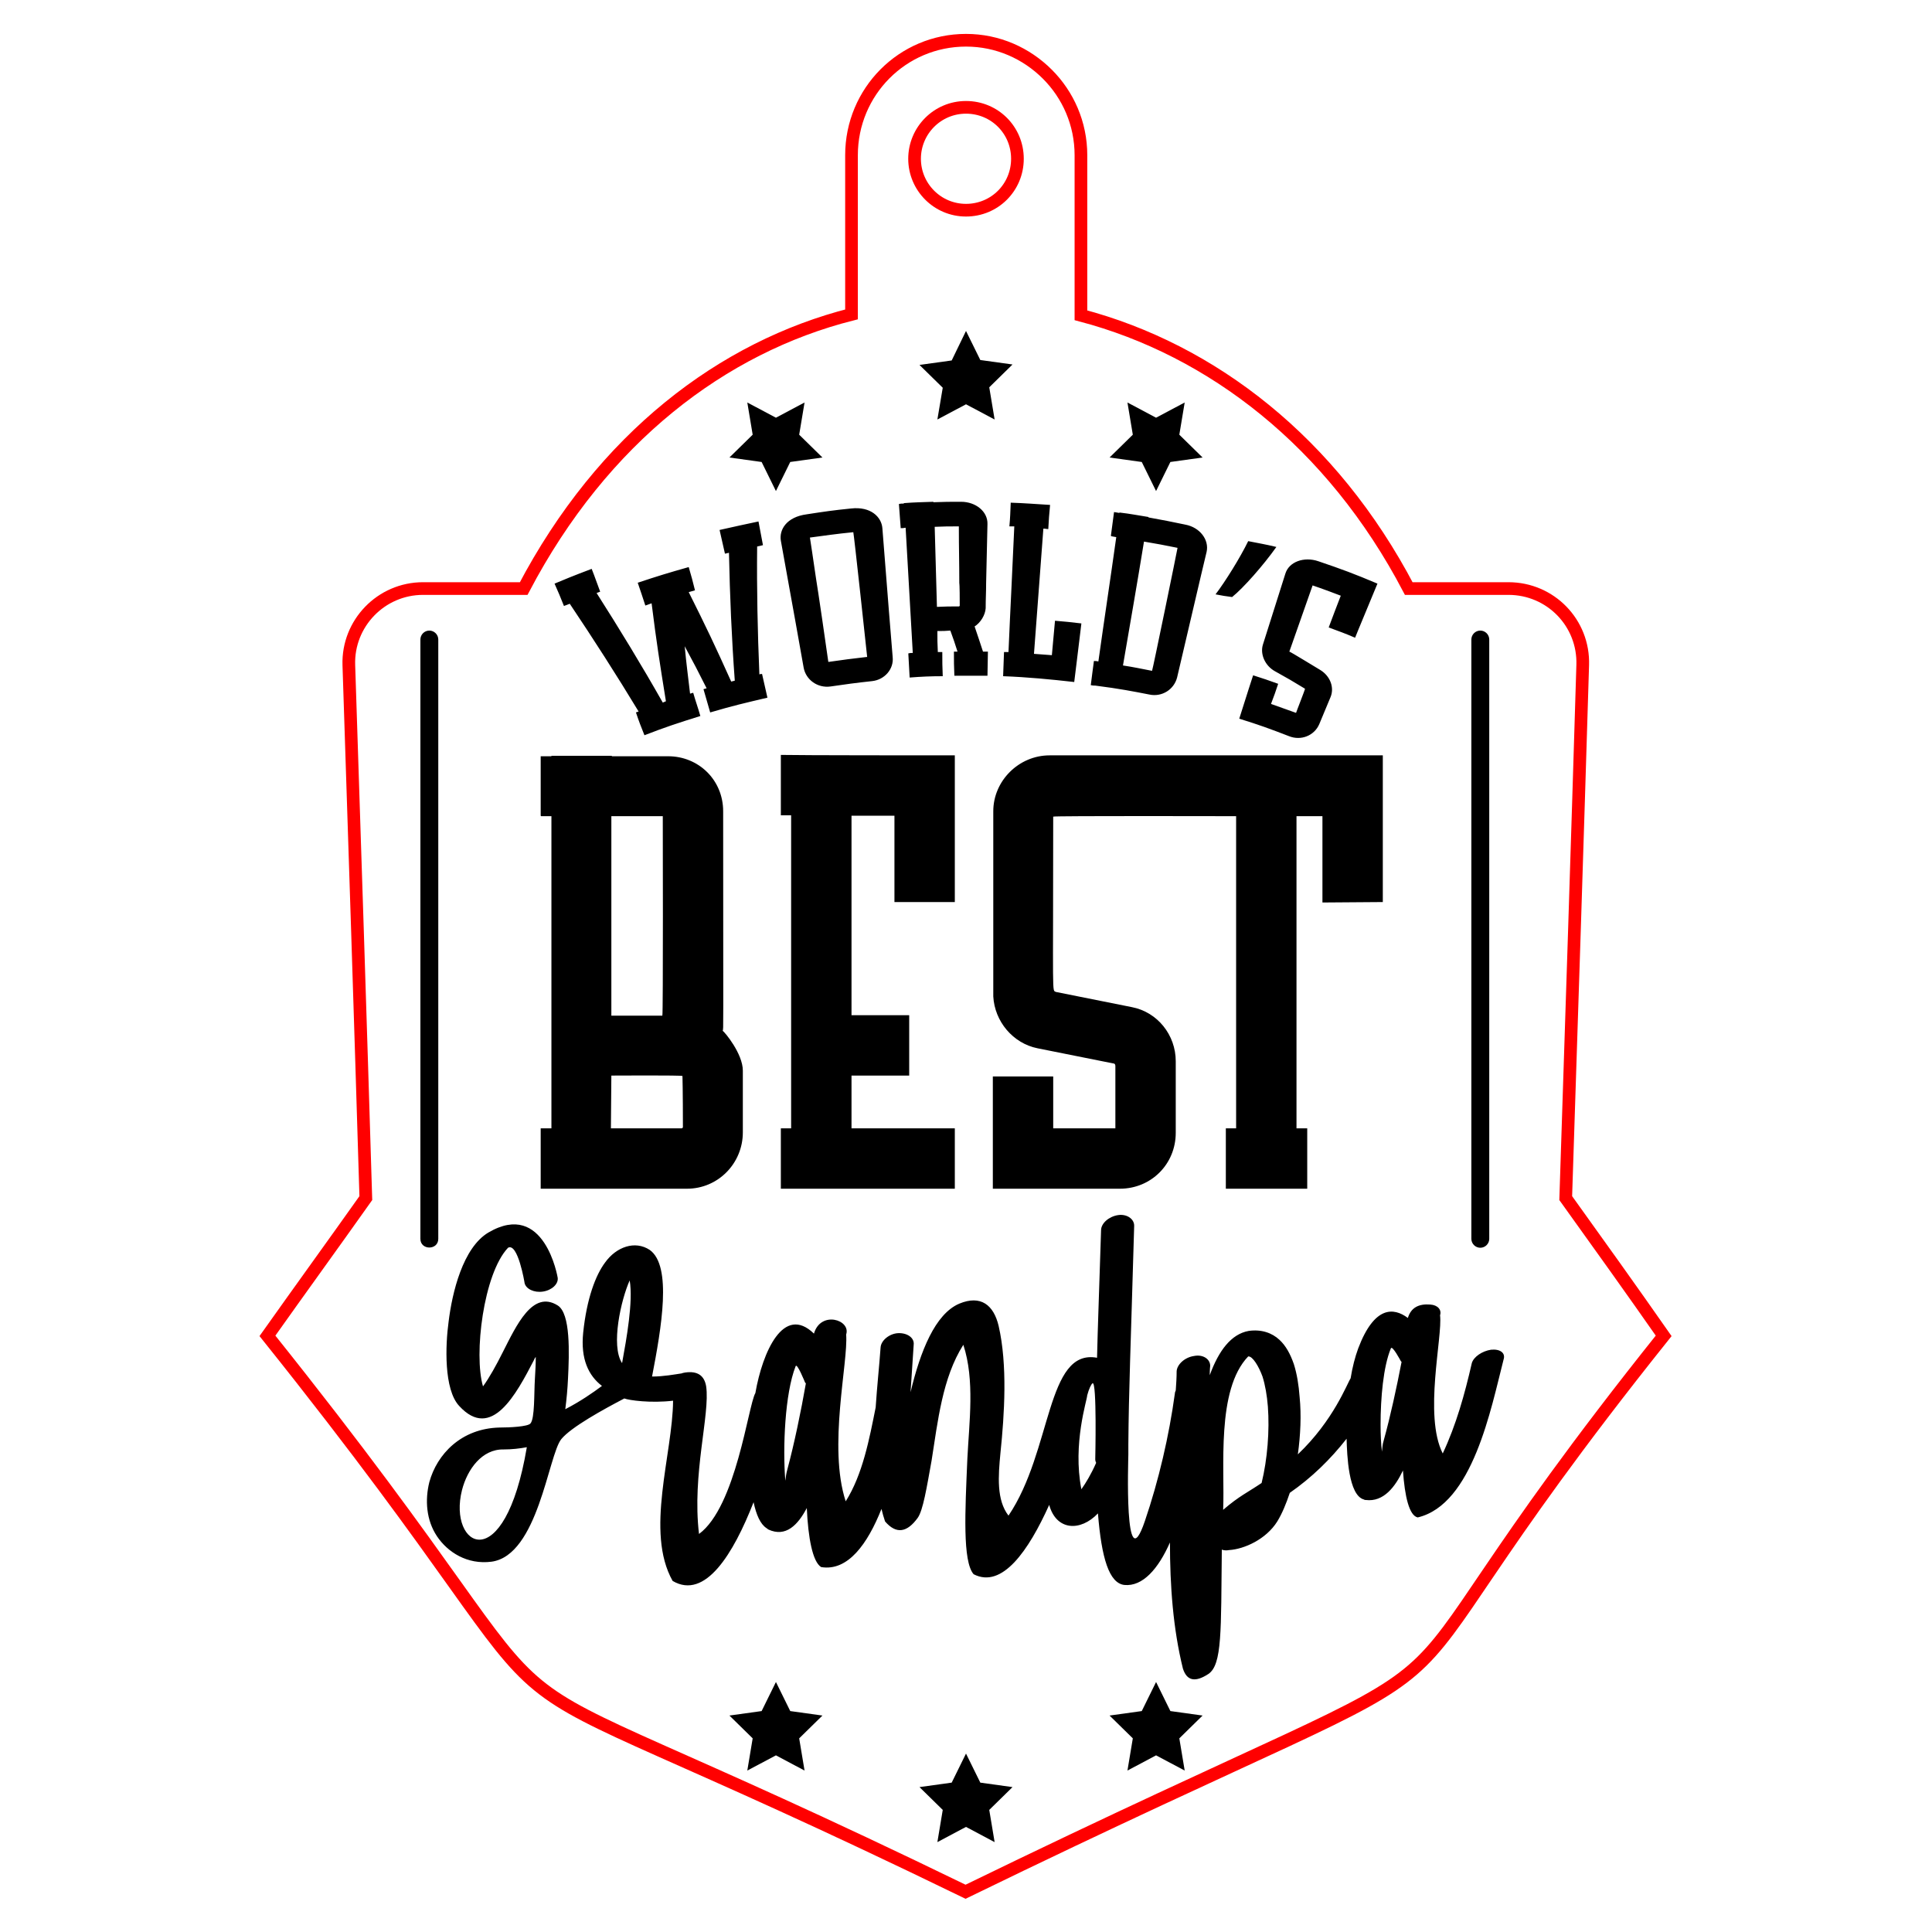
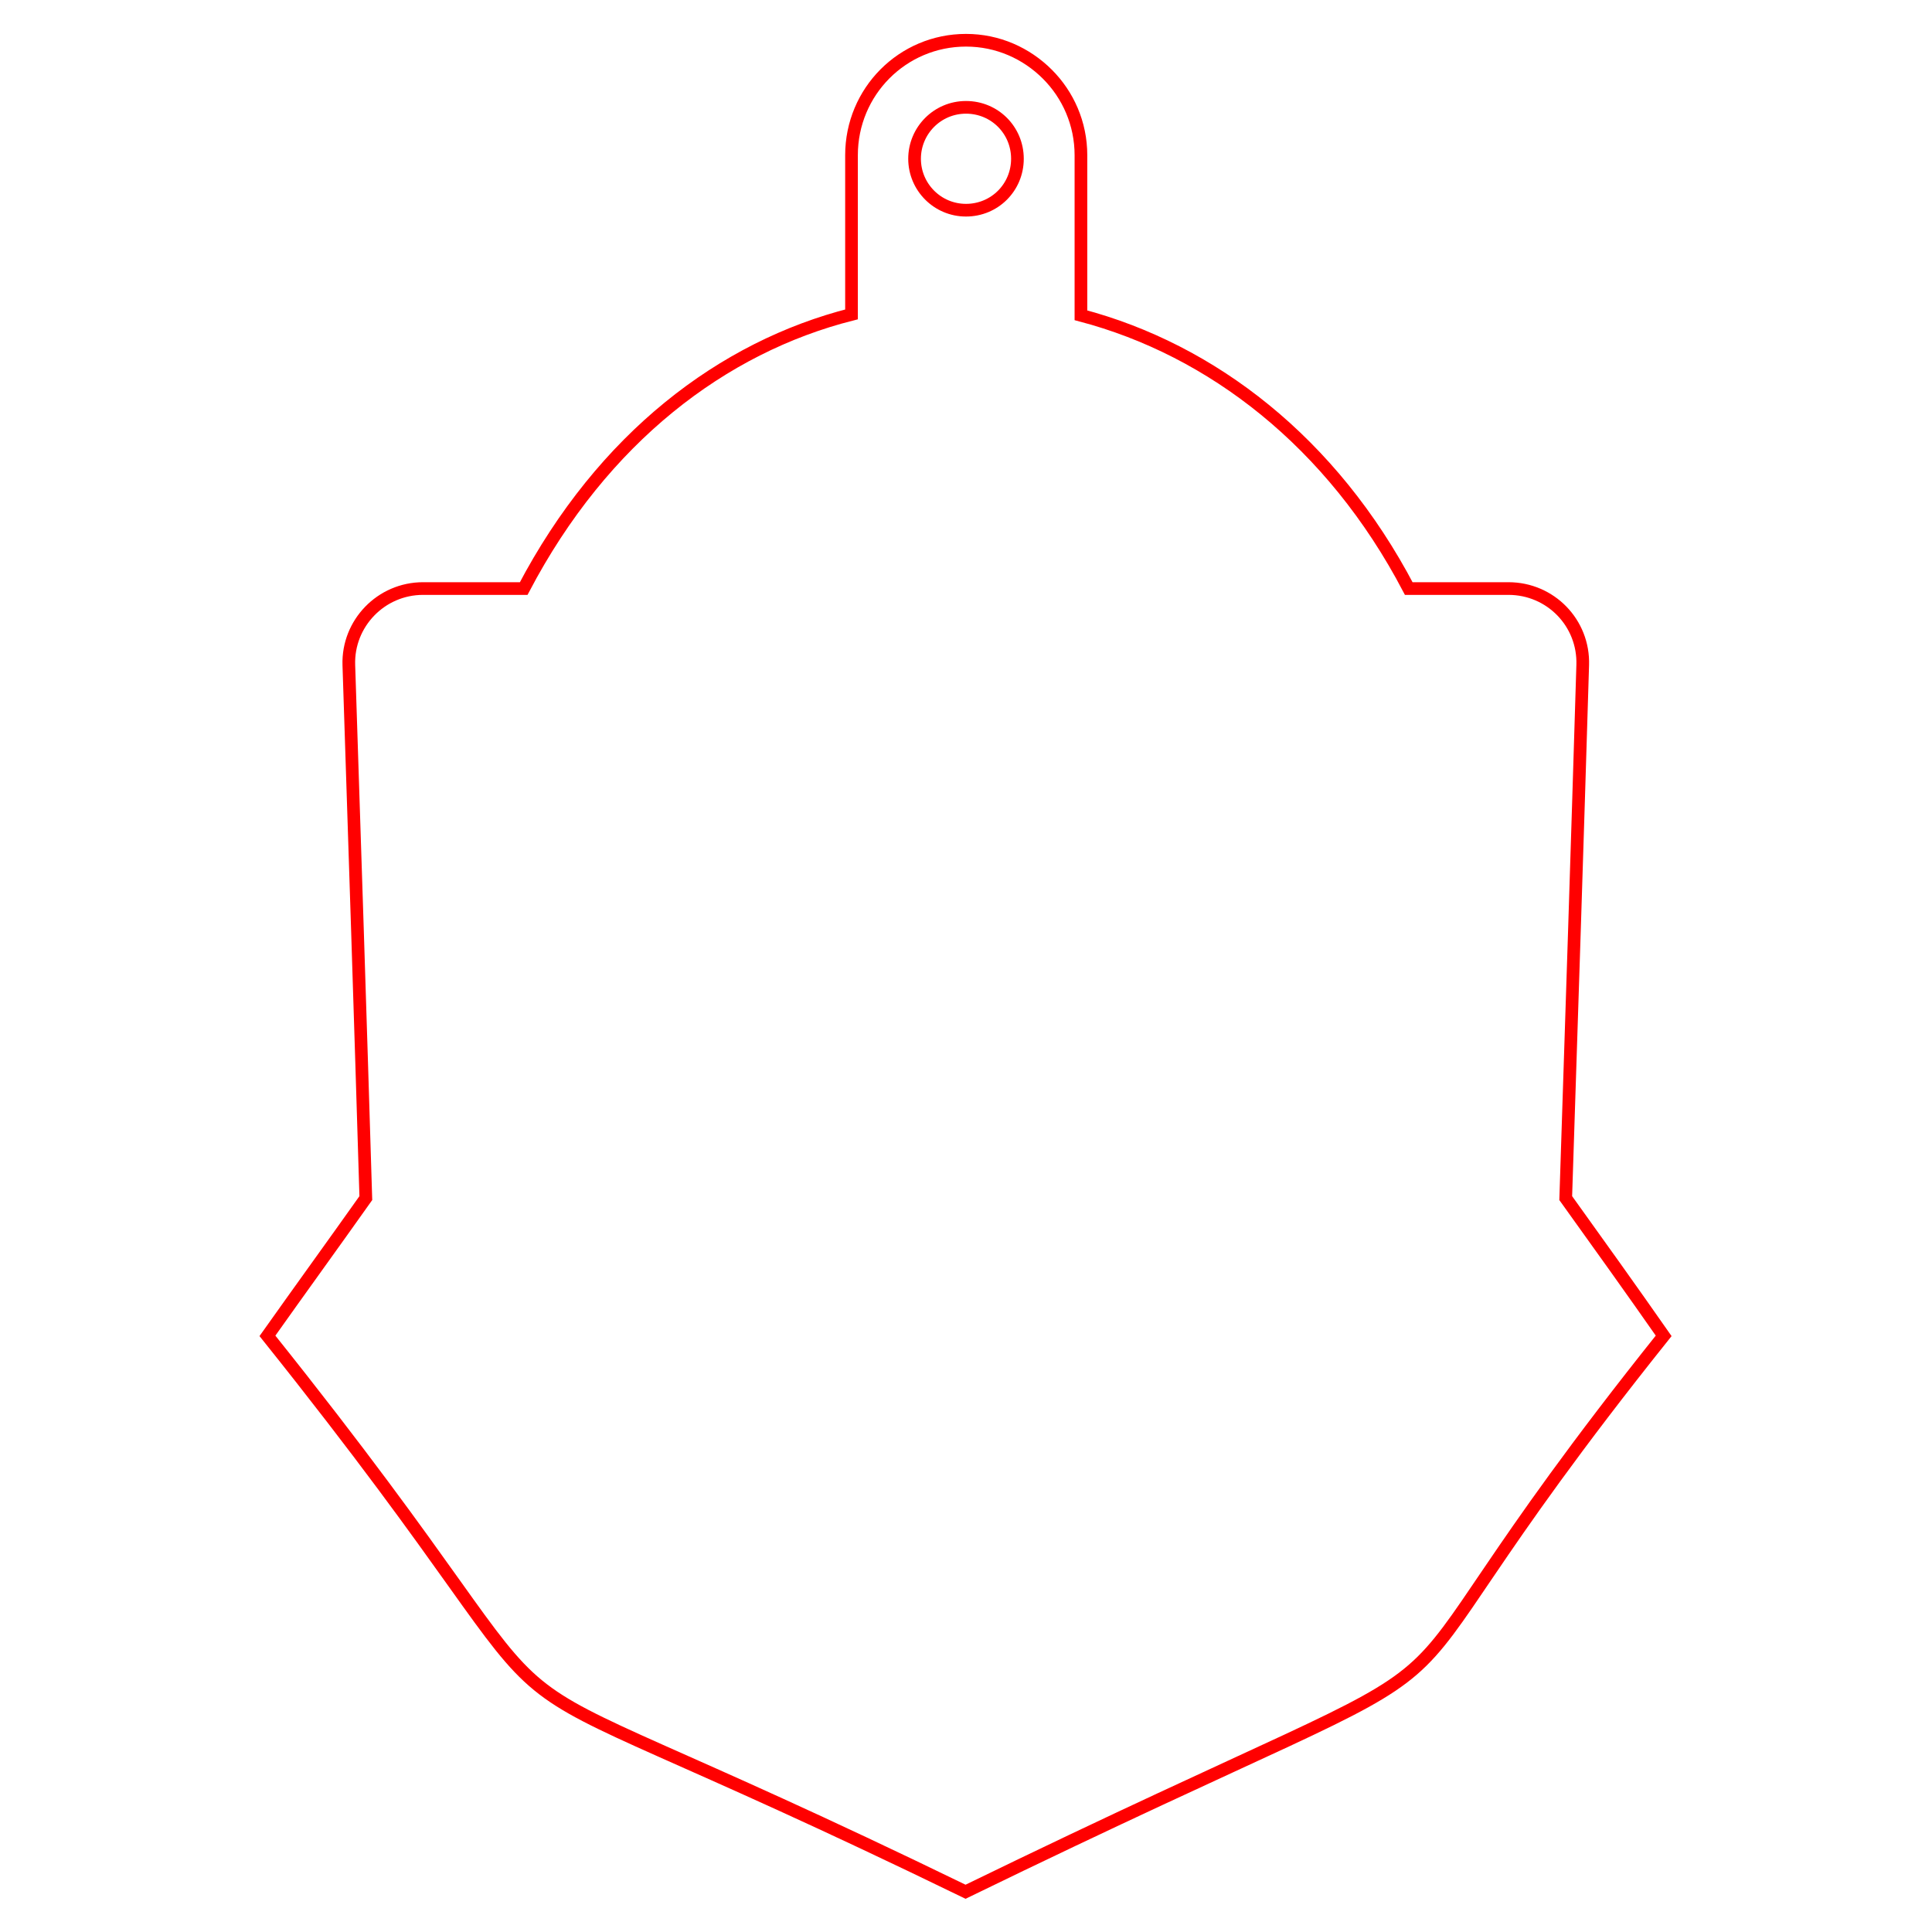
<svg xmlns="http://www.w3.org/2000/svg" version="1.1" id="Слой_1" x="0px" y="0px" viewBox="0 0 432 432" style="enable-background:new 0 0 432 432;" xml:space="preserve">
  <style type="text/css">
	.st0{fill:none;stroke:#FF0000;stroke-width:2.835;stroke-miterlimit:10;}
</style>
  <path class="st0" d="M350.1,267.9c1.3-39.7,2.6-79.5,3.8-119.2c0.3-9.4-7.2-17.1-16.6-17.1H315c-17.2-32.8-44.1-53.4-73.3-61.1V34.7  c0-7.1-2.9-13.5-7.5-18.1C229.5,11.9,223.1,9,216,9c-14.2,0-25.6,11.5-25.6,25.7v35.6c-28.8,7.3-55.6,27.6-73.3,61.3H94.6  c-9.4,0-16.9,7.8-16.6,17.1c1.3,39.7,2.6,79.5,3.8,119.2c-7.3,10.3-14.7,20.5-22,30.8c85.6,107,23.7,59.9,156.1,124.3  c139.5-67.9,75.2-23.1,156.1-124.3C364.8,288.4,357.5,278.2,350.1,267.9z M216,24c6.4,0,11.5,5.1,11.5,11.5S222.4,47,216,47  s-11.5-5.2-11.5-11.5S209.6,24,216,24z" />
-   <path d="M333.4,301.8c-2,0.3-3.9,1.6-4.3,3c-1.6,7-3.5,13.8-6.5,20.2c-4.3-8.5,0-26.1-0.6-30.9c0.4-1.2-0.5-2.3-2.2-2.4  c-2.6-0.2-4.3,0.7-5,3c-3.2-2.4-7.5-2.7-11.1,6.8c-0.7,1.9-1.3,4.2-1.7,6.7c-0.8,1.2-3.8,9.4-11.8,17c0.6-4.3,0.8-8.8,0.4-12.8  c-0.2-2.7-0.6-5.2-1.3-7.4c-0.8-2.3-1.8-4.1-3.2-5.4c-1.7-1.6-4.1-2.4-6.9-2c-3.9,0.7-6.7,4.4-8.7,9.9c0-1.3,0.1-2.1,0.1-2.1  c0-1.5-1.6-2.6-3.6-2.2c-2.1,0.3-3.8,1.9-3.9,3.4c0,1.4-0.1,2.9-0.2,4.3c-0.1,0.2-0.2,0.5-0.2,0.7c-1.3,9.5-3.6,19.4-6.7,28.5  c-4.7,13.9-3.7-13.9-3.7-14.9c0-0.1,0-0.2,0-0.3c0-0.1,0-0.8,0-2c0.1-12.1,0.5-20.9,1.3-48.7c0.1-1.6-1.6-2.8-3.6-2.5  c-2,0.3-3.8,1.8-3.8,3.4c-0.6,18.8-0.7,20.4-0.9,28.5c-11.4-2.1-10,20.8-19.8,35.3c-2.7-3.5-2.3-8.8-1.8-14  c0.9-8.7,1.6-19.7-0.4-28.4c-1.1-4.7-4-7-8.8-5c-5.4,2.3-8.7,10.6-10.9,19.8c0.4-6,0.7-10.6,0.7-10.6c0.2-1.6-1.5-2.7-3.5-2.6  c-1.9,0.1-3.8,1.6-3.9,3.2c-0.3,4.2-0.8,8.8-1.1,13.4c-1.4,7-2.9,15-6.7,21c-4-12.2,0.6-31.1,0.1-37.3c1.1-3.3-5.7-5.4-7.2-0.2  c-6.8-6.6-11.5,4.1-13.1,13.3c-1.6,2.7-4.3,25.4-12.6,31.5c-1.6-13.4,2.5-26.7,1.6-33c-0.4-2.4-1.9-3.5-4.7-3.1  c-0.5,0.1-0.6,0.1-0.8,0.2c-1.4,0.2-4,0.7-6.6,0.7c2.1-10.9,4.5-24.7-0.5-28.3c-3.3-2.2-7.5-0.7-10,2.8c-2.1,2.8-4.1,8-4.9,15.7  c-0.6,5.9,1.2,9.6,4.2,11.9c-2,1.5-4.9,3.5-8.2,5.2c0.3-2.3,0.5-4.6,0.6-6.7c0.3-5.9,0.6-14.7-2.3-16.5c-5.6-3.5-9.2,4.4-12.3,10.5  c-1.4,2.8-3,5.7-4.4,7.6c-2.1-7.1,0.1-25.2,5.6-31c2.2-1.2,3.7,7.8,3.7,7.9c0.3,1.3,2.1,2.2,4.1,1.9c2-0.3,3.5-1.7,3.3-3.1  c0,0-2.9-17.5-15.5-10.1c-5.7,3.4-8.1,13.4-8.9,20c-0.7,5.1-1.1,15.1,2.4,18.8c7.2,7.8,12.7-2.6,16.7-10.3c0.1-0.3,0.2-0.4,0.4-0.7  c0,1.6-0.1,3.3-0.2,5c-0.2,3.1,0,8.8-1,9.9c-0.6,0.7-4.6,0.9-6.9,0.9c-8.6,0.2-14,6-15.7,12.2c-1,4-0.7,8.5,1.7,12.1  c2.4,3.6,6.8,6.4,12.2,5.7c10.4-1.4,12.7-23.8,15.6-27.4c2.2-2.7,9.5-6.7,14.1-9.1c1,0.4,5.9,1.1,10.9,0.5  c-0.1,12-6.3,29.3-0.1,40.3c7.3,4.3,13.6-6.1,18.1-17.6c0.6,2.8,1.5,4.9,2.9,5.8c0.1,0.1,0.3,0.2,0.4,0.3c3.9,1.8,6.6-1,8.6-4.8  c0.3,6.7,1.3,12,3.2,13.2c6,1,10.4-5.2,13.5-13c0.2,0.9,0.5,1.9,0.8,2.8c2.5,2.9,4.9,2.5,7.3-0.8c1.2-1.7,2-6.7,3.1-12.8  c1.4-8.8,2.4-18.5,7.1-25.9c2.6,7.9,1.3,17.3,0.9,25.5c-0.5,11.7-1.1,22.9,1.4,25.8c6.4,3.3,12.3-5.3,16.9-15.5  c1.6,5.8,7,6,10.9,1.9c0.8,10,2.5,15.6,5.9,16c4.1,0.4,7.6-3.6,10.2-9.5c0,9.7,0.7,19.3,2.9,28.2c0.9,2.8,2.8,3.1,5.7,1.2  c3.1-2.1,2.8-9.6,3-27.8c0.5,0.2,1.1,0.2,1.6,0.1c3.4-0.2,8.3-2.4,10.8-6.4c1.1-1.8,2-4,2.8-6.4c4.9-3.4,9.1-7.5,12.7-12.1  c0.1,3.6,0.4,12.7,3.9,13.6c0.1,0.1,0.3,0.1,0.4,0.1c4,0.5,6.6-3,8.3-6.6c0.4,5.8,1.4,10.1,3.3,10.5c12.3-2.9,16.4-24.4,19.2-35.3  C336.7,302.5,335.4,301.6,333.4,301.8z M103.3,333.2c1.2-4.7,4.5-9.2,9.3-9.1c1.8,0,3.6-0.2,5.2-0.5  C112.8,353.2,100.1,345.9,103.3,333.2z M140.8,286.3c0.8,4.7-0.7,13-1.7,18.5C136.5,300.9,138.9,290.5,140.8,286.3z M176.1,328.4  c-0.3,1-0.4,1.9-0.5,2.7c-0.6-7.4-0.1-19.5,2.3-25.6c0.3-0.9,2.1,3.6,2.1,3.6c0.1,0.1,0.1,0.2,0.2,0.2  C179.1,315.6,177.6,322.8,176.1,328.4z M241.8,333c-2-10.2,1.3-20,1.3-21c0.4-1.5,0.9-2.5,1.2-2.7c1-0.5,0.6,17,0.6,17  c0,0.3,0.1,0.6,0.2,0.8C244,329.6,242.8,331.6,241.8,333z M282.1,331.6c-3.1,2.1-5,2.9-8.6,6c0.4-9.3-1.6-26.8,5.6-34.3  c1-0.1,2.4,2.3,3.2,4.5c0.6,1.9,1,4.2,1.2,6.7C283.9,319.9,283.4,326.3,282.1,331.6z M309.4,322.1c-0.3,0.9-0.3,1.8-0.4,2.5  c-0.2-1.8-0.3-3.8-0.3-6c0-6,0.6-13,2.3-17.1c0.3-0.8,2.2,2.8,2.2,2.8c0.1,0.1,0.1,0.2,0.2,0.2C312.3,310.2,310.9,316.7,309.4,322.1  z M183.9,383.6l-5.2,5.1l1.2,7.2l-6.4-3.4l-6.4,3.4l1.2-7.2l-5.2-5.1l7.2-1l3.2-6.5l3.2,6.5L183.9,383.6z M268.9,383.6l-5.2,5.1  l1.2,7.2l-6.4-3.4l-6.4,3.4l1.2-7.2l-5.2-5.1l7.2-1l3.2-6.5l3.2,6.5L268.9,383.6z M226.4,399.6l-5.2,5.1l1.2,7.2l-6.4-3.4l-6.4,3.4  l1.2-7.2l-5.2-5.1l7.2-1l3.2-6.5l3.2,6.5L226.4,399.6z M126.1,135.5c-0.8-2-1.2-3-2.1-5c1.9-0.8,4.3-1.8,8.3-3.3  c0.8,2,1.1,3,1.9,5.1c-0.3,0.1-0.5,0.2-0.8,0.3c5.1,8,10.1,16.2,14.8,24.5c0.3-0.1,0.4-0.2,0.7-0.3c-1.4-8.7-2.1-13.1-3.2-21.9  c-0.6,0.2-0.8,0.3-1.4,0.5c-0.7-2.1-1-3.1-1.7-5.1c4.5-1.5,6.8-2.2,11.4-3.5c0.6,2.1,0.9,3.1,1.4,5.2c-0.6,0.2-0.8,0.2-1.4,0.4  c4,8,5.9,12,9.5,20c0.3-0.1,0.5-0.1,0.8-0.2c-0.7-9.5-1.1-19-1.3-28.6c-0.3,0.1-0.5,0.1-0.9,0.2c-0.5-2.1-0.7-3.2-1.2-5.3  c3.5-0.8,5.9-1.3,8.7-1.9c0.4,2.1,0.6,3.2,1,5.3c-0.5,0.1-0.8,0.2-1.3,0.3c-0.1,9.5,0.1,19.1,0.5,28.6c0.2-0.1,0.4-0.1,0.6-0.1  c0.5,2.1,0.7,3.2,1.2,5.3c-5.1,1.2-7.7,1.8-12.8,3.3c-0.6-2.1-0.9-3.1-1.5-5.2c0.3-0.1,0.4-0.1,0.7-0.2c-1.9-3.8-2.9-5.7-4.9-9.4  c0.4,4.2,0.7,6.3,1.2,10.6c0.3-0.1,0.4-0.1,0.7-0.2c0.6,2.1,1,3.1,1.6,5.2c-5.1,1.6-7.6,2.4-12.5,4.3c-0.8-2-1.2-3-1.9-5.1  c0.2-0.1,0.3-0.1,0.6-0.2c-4.9-8.1-10.1-16.2-15.4-24.1C126.9,135.2,126.6,135.3,126.1,135.5z M174.6,120.9c1.3,7.4,2,10.9,5.1,28.4  c0.5,2.7,3.1,4.6,6,4.2c3.4-0.5,5.6-0.8,9.3-1.2c2.8-0.3,4.9-2.7,4.6-5.4c-0.5-5.9-1.1-13.6-2.3-28.8c-0.2-2.5-2.6-4.9-7-4.4  c-4,0.4-6,0.7-9.9,1.3C175.8,115.6,174.2,118.5,174.6,120.9z M190.8,119c0.1,0,3.1,27.8,3.1,27.9c0,0,0,0-0.1,0  c-3.4,0.4-5.1,0.6-8.5,1.1c-0.1,0-0.1,0-0.1-0.1c-0.7-5.1-2.2-15.1-2.2-15.1c-0.8-5-1.1-7.5-1.9-12.6  C184.9,119.7,186.8,119.4,190.8,119z M201.4,118.1c0.4,0,0.6,0,1.1-0.1c0.5,9.3,1.1,18.7,1.6,28c-0.4,0-0.6,0-1,0.1  c0.1,2.2,0.2,3.2,0.3,5.4c2.6-0.2,4.6-0.3,7.4-0.3c-0.1-2.2-0.1-3.2-0.1-5.4c-0.4,0-0.6,0-1,0c-0.1-1.9-0.1-2.8-0.1-4.7  c1.2,0,1.8,0,2.9-0.1c0.7,1.9,1,2.8,1.6,4.7c-0.3,0-0.5,0-0.8,0c0,2.2,0,3.2,0.1,5.4c3,0,4.5,0,7.4,0c0-0.1,0.1-5.3,0.1-5.4  c-0.5,0-0.7,0-1.1,0c-0.7-2.2-1.1-3.3-1.8-5.4c0-0.1,0-0.1-0.1-0.2c1.4-0.9,2.4-2.6,2.5-4.1c0-2.2,0.1-3.4,0.1-5.6  c0.1-5.3,0.2-7.9,0.3-13.2c0.1-2.8-2.6-5-5.9-5c-2.5,0-3.7,0-6.2,0.1c0,0,0,0,0-0.1c-2.6,0.1-4,0.1-6.6,0.3c0,0,0,0,0,0.1  c-0.4,0-0.7,0-1.1,0.1C201,112.7,201.4,118.1,201.4,118.1z M214.4,117.7c0,5.1,0.1,7.6,0.1,12.7c0,0,0.1,0.1,0.1,5  c0,0.1-0.1,0.2-0.2,0.2c-2,0-2.9,0-4.9,0.1c-0.2-7.2-0.3-10.7-0.5-17.9C211.1,117.7,212.2,117.7,214.4,117.7z M226,112.4  c3.1,0.1,5.5,0.3,8.8,0.5c-0.2,2.2-0.3,3.2-0.4,5.4c-0.4,0-0.6-0.1-1.1-0.1c-0.7,9.3-1.4,18.7-2.1,28c1.6,0.1,2.4,0.2,4,0.3  c0.3-3.1,0.4-4.6,0.7-7.7c2.3,0.2,3.5,0.3,5.9,0.6c-1,8.1-1,8.4-1.6,13.1c-5.3-0.6-10.5-1.1-15.9-1.3c0.1-2.2,0.1-3.2,0.2-5.4  c0.4,0,0.6,0,1,0c0.4-9.4,0.9-18.7,1.3-28.1c-0.4,0-0.6,0-1.1,0C225.9,115.6,225.9,114.6,226,112.4z M257,155.3  c2.8,0.6,5.5-1.1,6.2-3.8c0.7-2.9,5.9-25.3,6.6-28.1c0.6-2.7-1.5-5.5-4.8-6.1c-3.3-0.7-4.9-1-8.2-1.6c0,0,0,0,0-0.1  c-2.6-0.4-3.9-0.7-6.5-1c0,0,0,0,0,0.1c-0.4-0.1-0.7-0.1-1.2-0.2c-0.3,2.1-0.4,3.2-0.7,5.3c0,0,0,0,0.1,0.1c0.4,0.1,0.6,0.1,1.1,0.2  c-1.3,9.3-2.7,18.5-4,27.8c-0.4-0.1-0.6-0.1-1-0.1c-0.3,2.1-0.4,3.2-0.7,5.4c0.4,0.1,0.6,0.1,1,0.1C250.4,154,253.4,154.6,257,155.3  z M255.8,121.1c3,0.5,4.5,0.8,7.5,1.4c0,0.2-5.6,27.5-5.7,27.5c-2.6-0.5-3.9-0.8-6.5-1.2C252.7,139.5,254.3,130.3,255.8,121.1z   M275.5,133.5c-1.5-0.2-2.2-0.3-3.7-0.6c2.2-2.9,5.5-8.2,7.3-11.9c2.5,0.5,3.8,0.7,6.3,1.3C282.5,126.4,278,131.5,275.5,133.5z   M287.4,128.3c0.8-2.7,4.2-3.9,7.4-2.8c5.3,1.8,8,2.8,13.2,5c-4.8,11.5-4.9,11.9-5,12.1c-2.3-1-3.5-1.4-5.9-2.3  c1.1-2.9,1.6-4.3,2.7-7.1c-3.9-1.5-6.3-2.3-6.3-2.3c-1.5,4.3-4.5,12.8-5.2,14.8c0.2,0,6.7,4,6.9,4.1c2.3,1.4,3.2,4,2.3,6.1  c-1,2.4-1.5,3.6-2.5,6c-1.1,2.6-4.1,3.8-6.8,2.7c-4.4-1.7-6.6-2.5-11.1-3.9c2.3-7.2,2.3-7.3,3.1-9.7c2.2,0.7,3.4,1.1,5.6,1.9  c-0.6,1.8-0.9,2.7-1.6,4.5c0,0,5.6,2,5.6,2c0-0.1,2.1-5.4,2-5.4c-2.6-1.6-4-2.4-6.7-3.9c-2.2-1.2-3.4-3.8-2.7-6  C282.8,142.8,286.6,130.8,287.4,128.3z M248.1,102.3l5.2-5.1l-1.2-7.2l6.4,3.4l6.4-3.4l-1.2,7.2l5.2,5.1l-7.2,1l-3.2,6.5l-3.2-6.5  L248.1,102.3z M163.1,102.3l5.2-5.1l-1.2-7.2l6.4,3.4l6.4-3.4l-1.2,7.2l5.2,5.1l-7.2,1l-3.2,6.5l-3.2-6.5L163.1,102.3z M210.8,86.7  l-5.2-5.1l7.2-1L216,74l3.2,6.5l7.2,1l-5.2,5.1l1.2,7.2l-6.4-3.4l-6.4,3.4L210.8,86.7z M136.3,265.8c6.4,0,10.7,0,17.3,0  c7,0,12.5-5.7,12.5-12.6v-13.8c0-3.8-4.1-8.7-4.5-8.9c0.2-0.9,0.1,2.2,0.1-49.1c0-7-5.5-12.3-12.3-12.3h-12.6v-0.1h-13.5v0.1  c-1.4,0-1,0-2.4,0v13.3l0.1,0.1h2.3v69.8h-2.4v13.5h2.4C132.7,265.8,130.7,265.8,136.3,265.8z M136.7,182.5c6,0,5.5,0,11.5,0  c0,0.2,0.1,44.6-0.1,44.6h-11.4L136.7,182.5L136.7,182.5z M136.7,240.5c0.2,0,15.9-0.1,15.9,0.1c0,0,0.1,3.5,0.1,11.4  c0,0.1-0.1,0.3-0.3,0.3h-15.8L136.7,240.5L136.7,240.5z M213.5,168.9c0,16.8,0,15.9,0,32.8H200v-19.3h-9.6V227h12.9v13.5h-12.9v11.8  h23.1v13.5h-38.9v-13.5h2.3v-70h-2.3v-13.5C179.1,168.9,208,168.9,213.5,168.9z M295.7,201.8v-19.3h-5.8v69.8h2.4v13.5  c-6.8,0-11.6,0-18.2,0v-13.5h2.3v-69.8c-0.2,0-40.9-0.1-40.9,0.1c0,41.3-0.3,38.7,0.6,39.2l17,3.4c5.7,1.1,9.8,6.2,9.8,12.1v16  c0,7-5.5,12.5-12.5,12.5H222c0-14.1,0-11,0-25.1h13.5v11.6h13.9c0,0,0,0,0-0.1c0-5.2,0-9.9,0-13.8c0-0.3-0.1-0.6-0.4-0.6l-17-3.4  c-5.5-1.1-9.6-6-9.9-11.6v-0.6v-3.3v-37.5c0-6.8,5.7-12.5,12.6-12.5c8.5,0,65,0,74.5,0c0,16.8,0,15.9,0,32.8L295.7,201.8  L295.7,201.8z M329,277V143c0-1.1,0.9-2,2-2s2,0.9,2,2v134c0,1.1-0.9,2-2,2S329,278.1,329,277z M94,277V143c0-1.1,0.9-2,2-2  s2,0.9,2,2v134C98,279.6,94,279.6,94,277z" />
</svg>